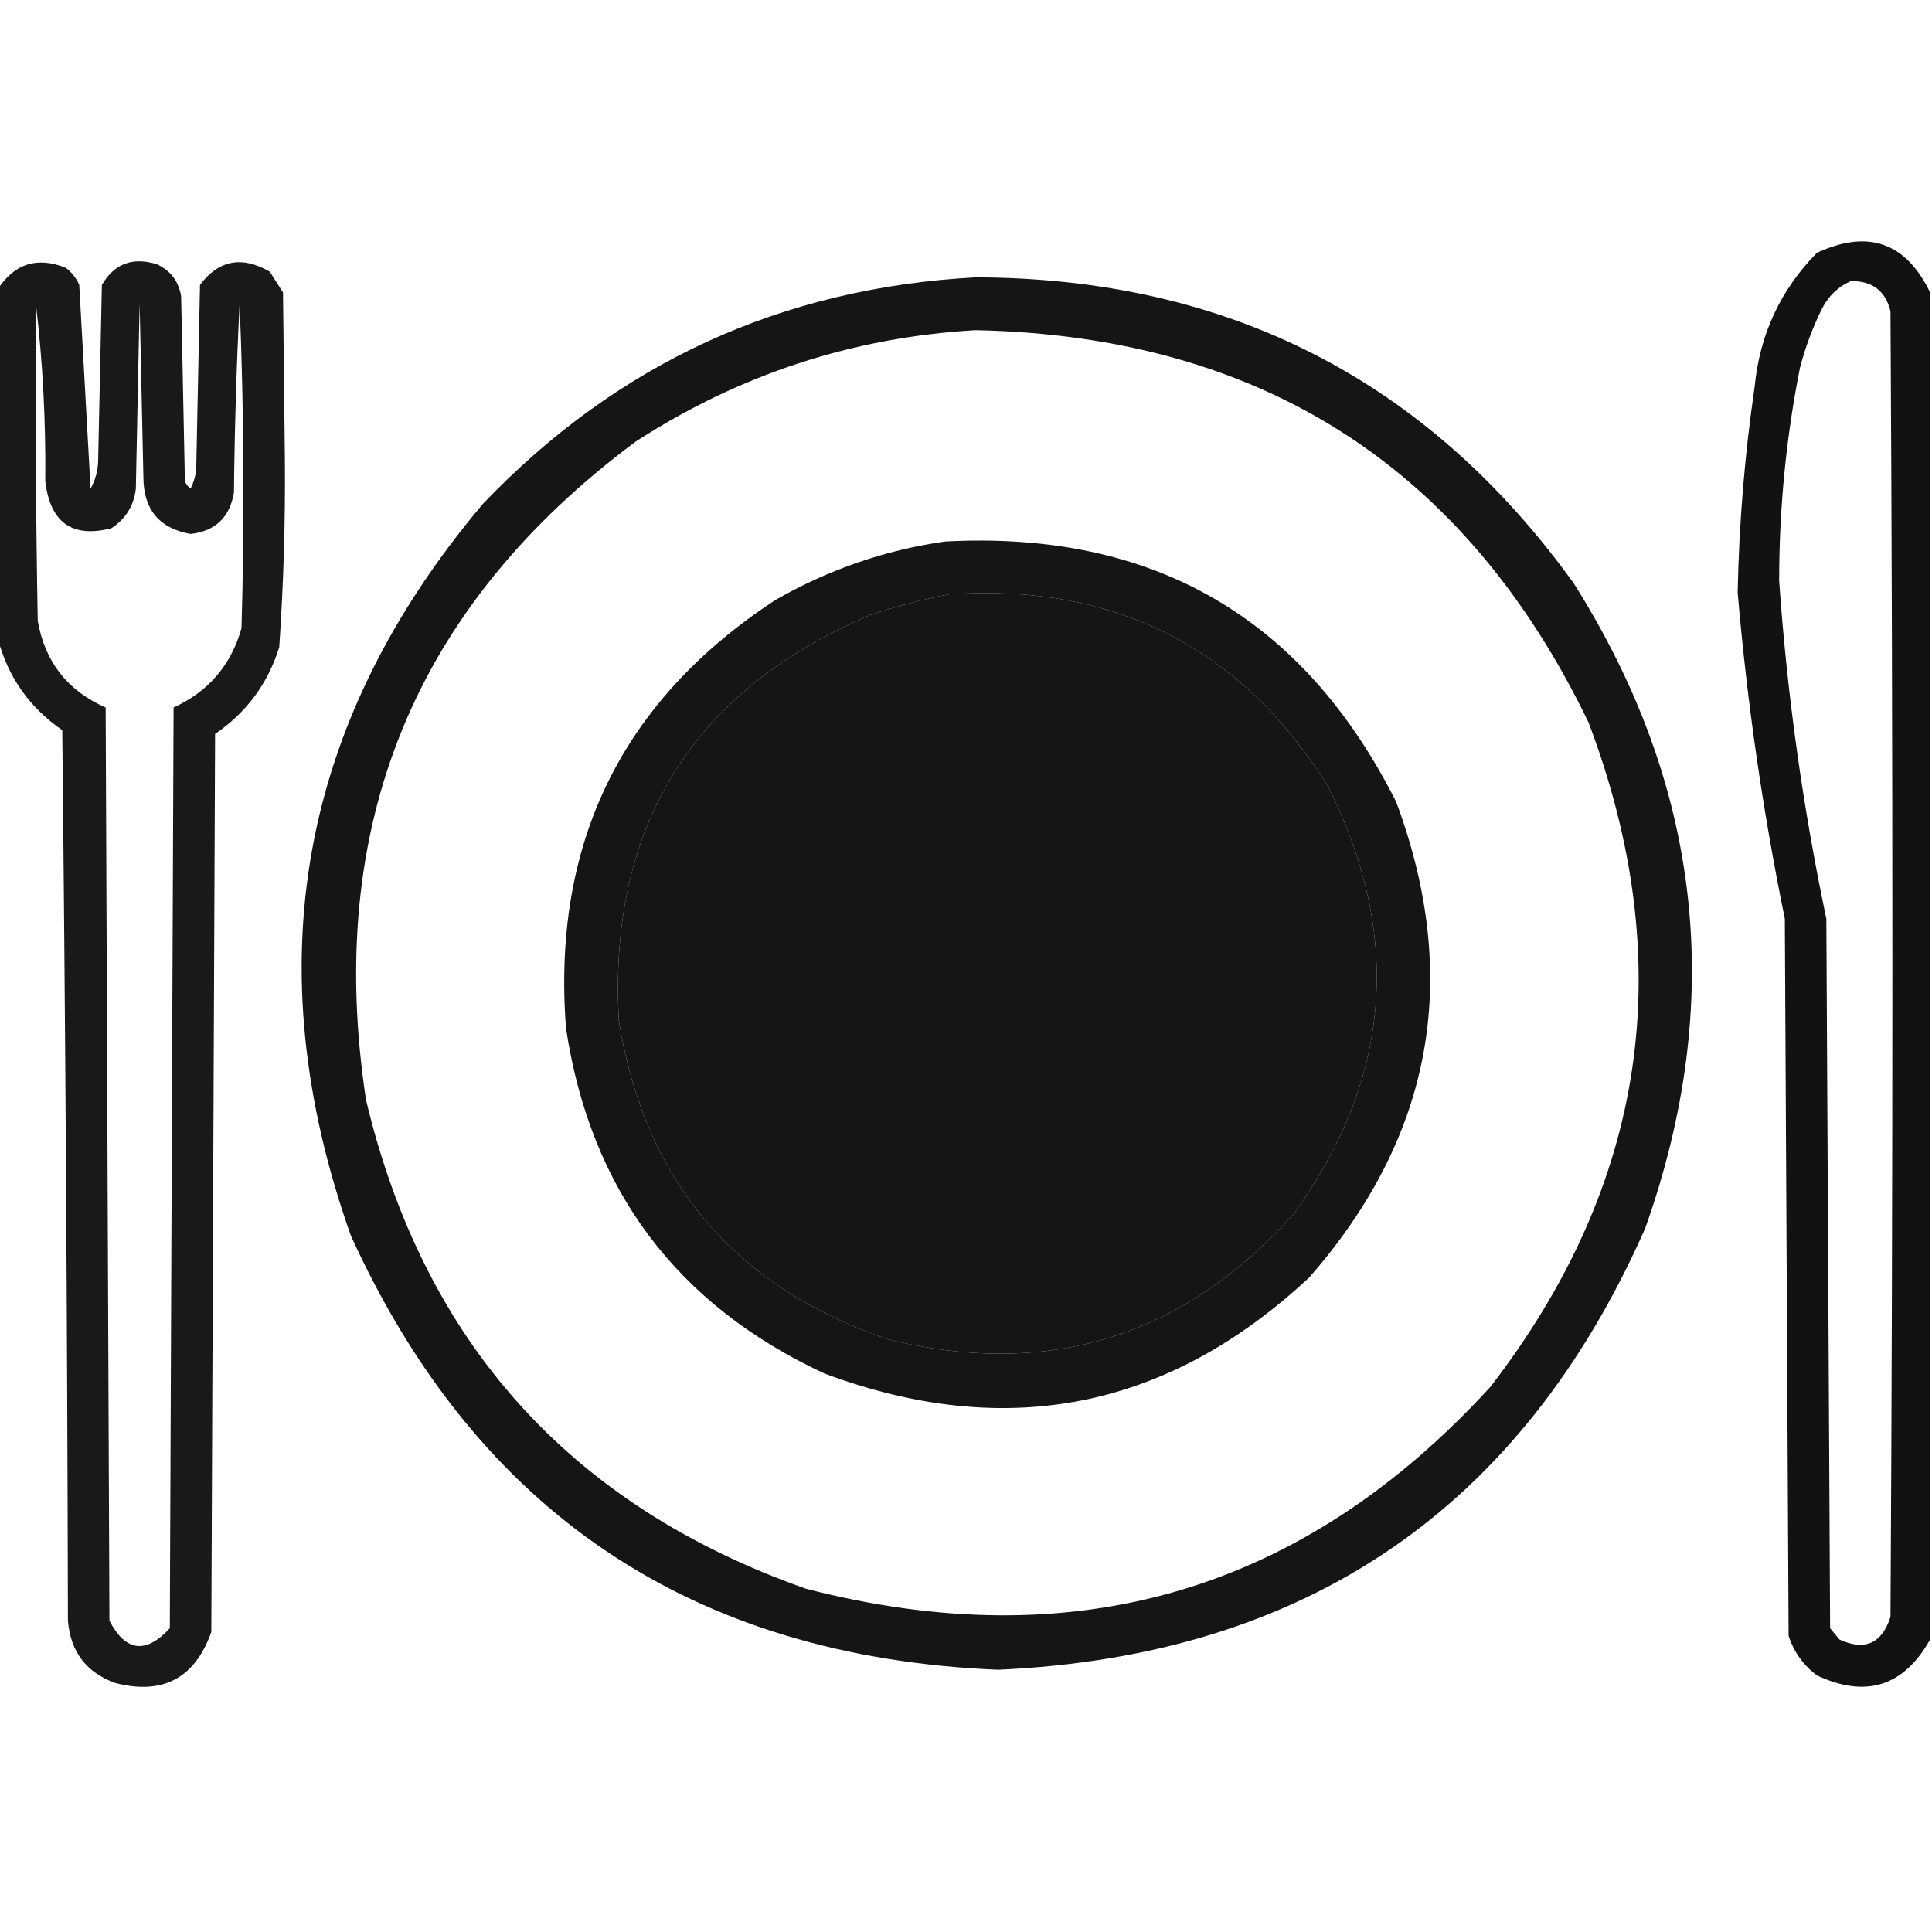
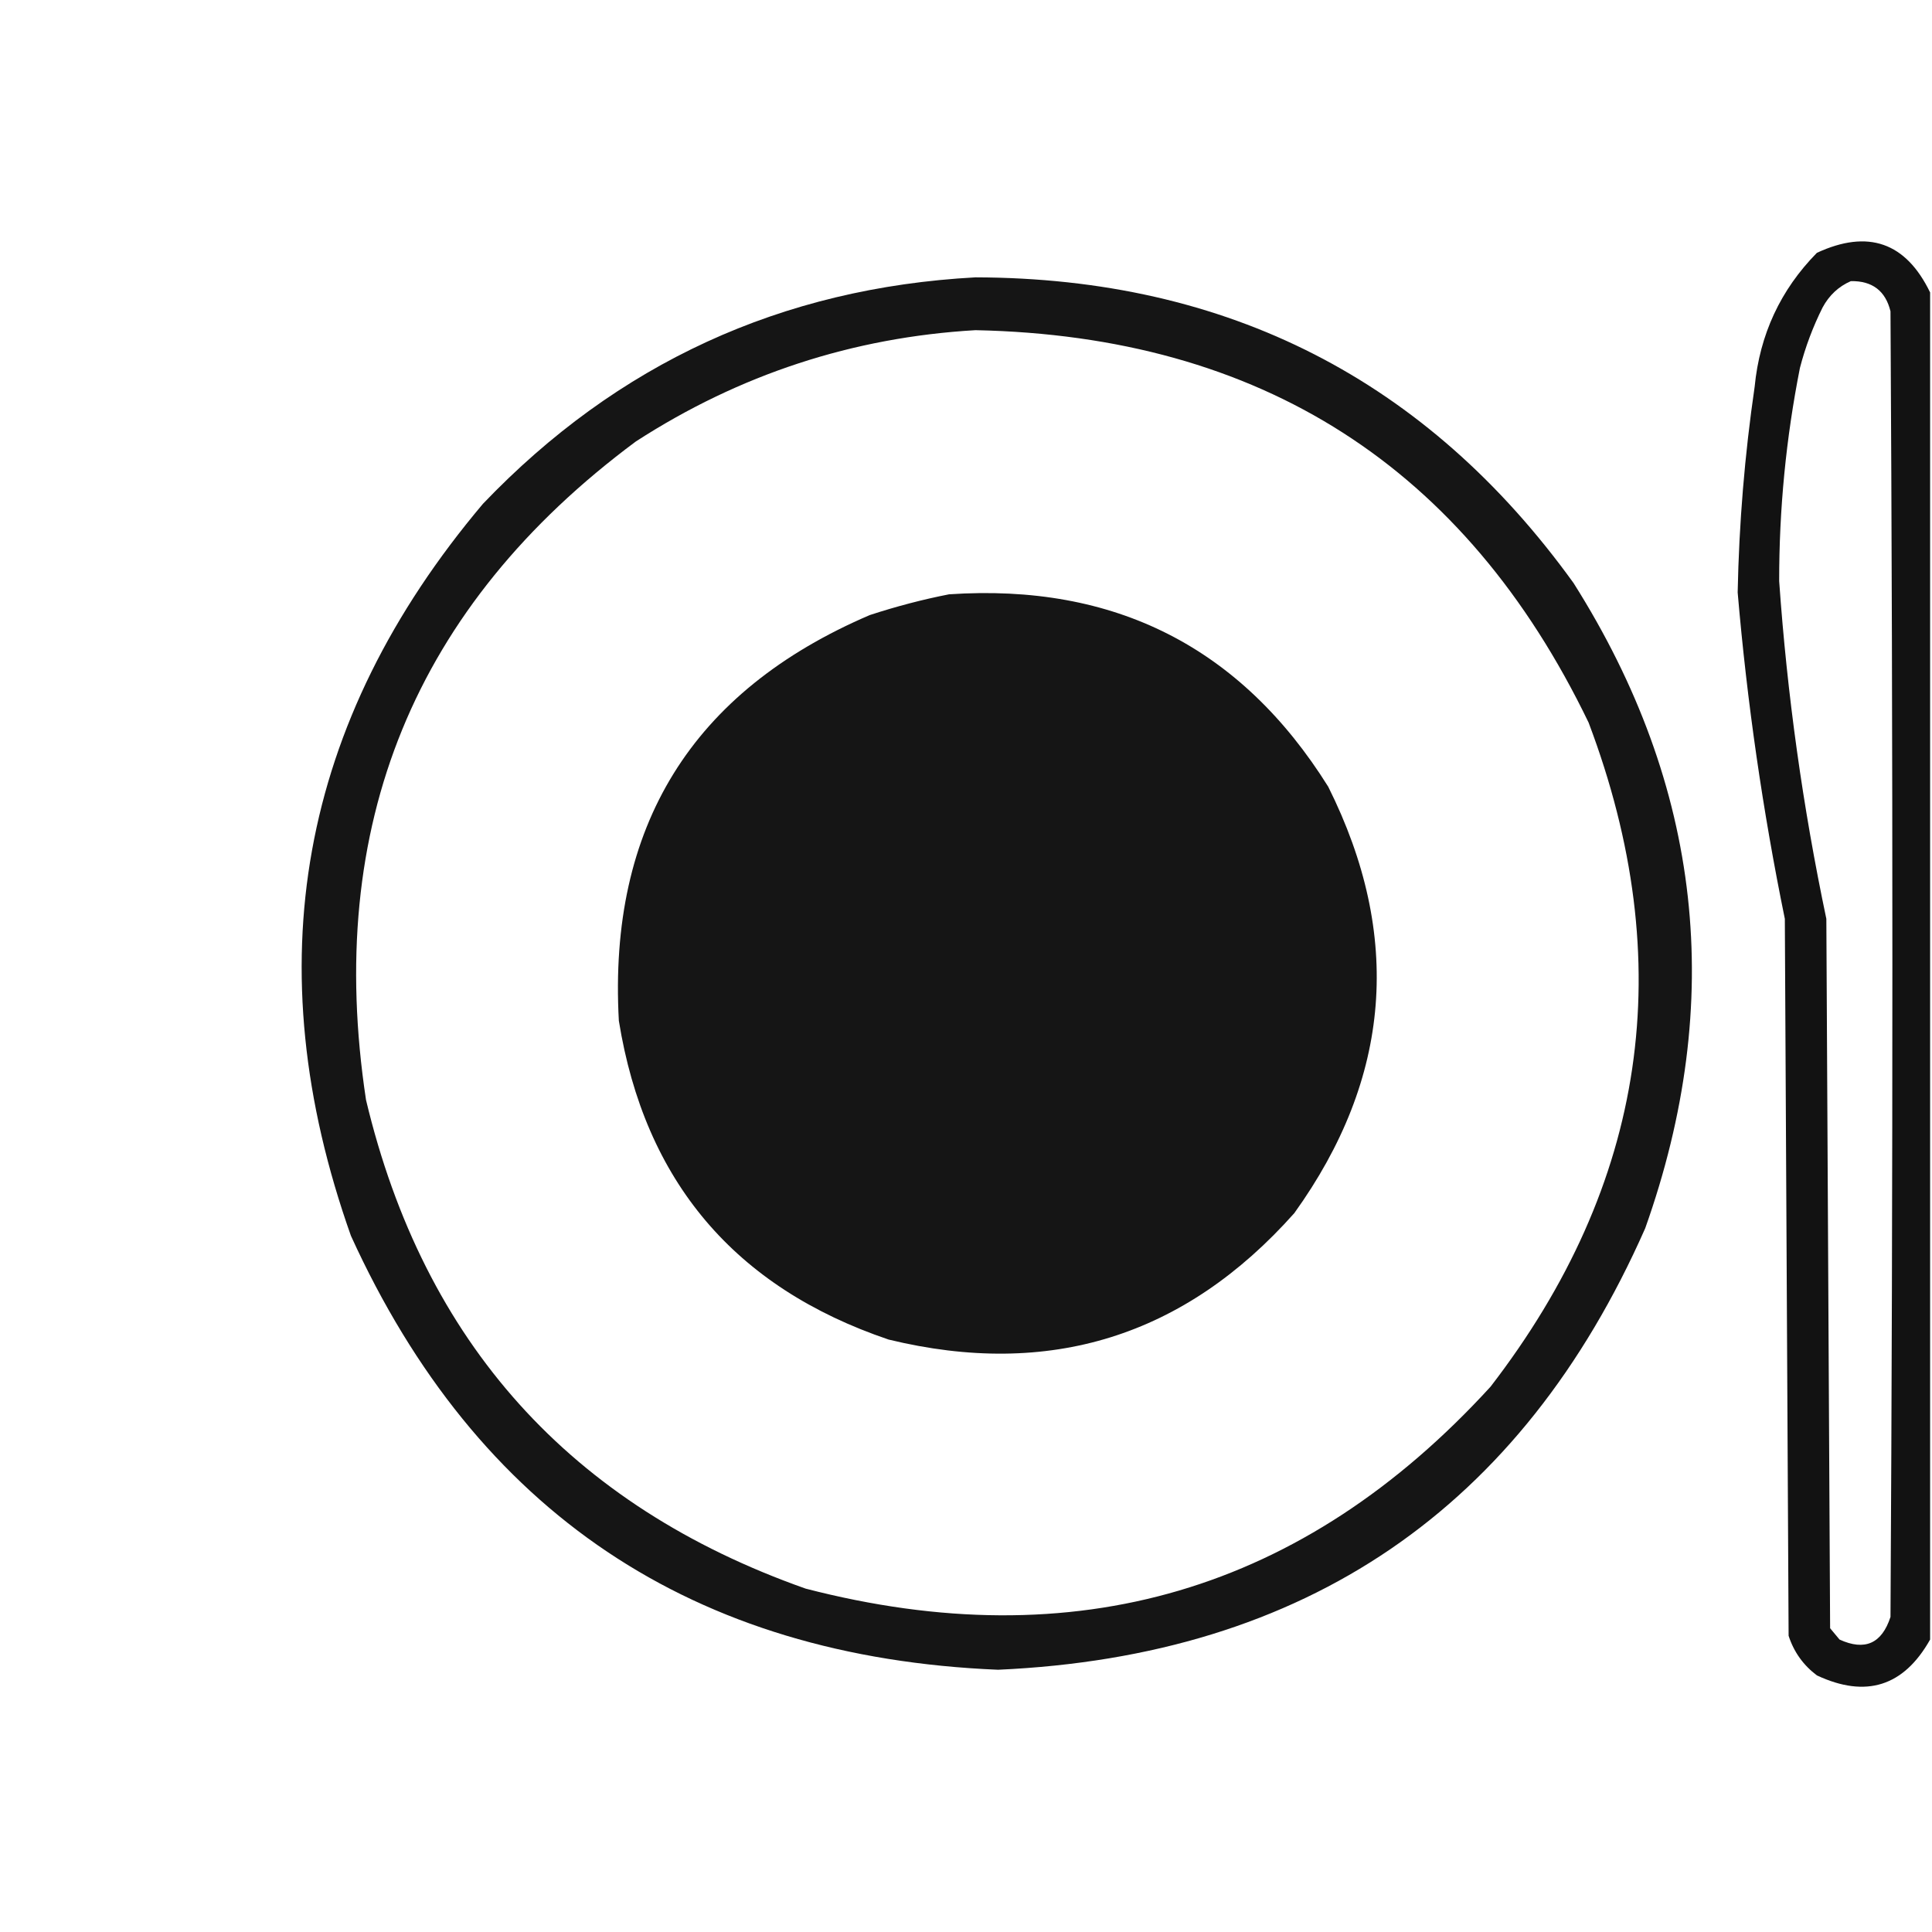
<svg xmlns="http://www.w3.org/2000/svg" width="512px" height="512px" style="shape-rendering:geometricPrecision; text-rendering:geometricPrecision; image-rendering:optimizeQuality; fill-rule:evenodd; clip-rule:evenodd">
  <g>
    <path style="opacity:0.928" fill="#000000" d="M 511.5,77.5 C 511.5,196.5 511.5,315.5 511.5,434.5C 504.505,446.919 494.505,450.085 481.5,444C 477.896,441.292 475.396,437.792 474,433.5C 473.667,370.167 473.333,306.833 473,243.5C 467.15,214.902 462.984,186.069 460.5,157C 460.862,138.732 462.362,120.566 465,102.5C 466.345,88.648 471.845,76.815 481.5,67C 495.067,60.716 505.067,64.216 511.5,77.5 Z M 490.5,74.5 C 496.18,74.413 499.68,77.079 501,82.5C 501.667,197.833 501.667,313.167 501,428.5C 498.705,435.565 494.205,437.565 487.5,434.5C 486.667,433.5 485.833,432.5 485,431.5C 484.667,368.833 484.333,306.167 484,243.5C 477.776,213.935 473.61,184.102 471.5,154C 471.479,134.979 473.312,116.146 477,97.5C 478.438,91.957 480.438,86.624 483,81.5C 484.742,78.254 487.242,75.921 490.5,74.5 Z" />
  </g>
  <g>
-     <path style="opacity:0.9" fill="#000000" d="M -0.5,169.5 C -0.5,138.5 -0.5,107.5 -0.5,76.5C 3.945,69.786 9.945,67.953 17.5,71C 19.049,72.214 20.215,73.714 21,75.5C 21.986,93.525 22.986,111.525 24,129.5C 25.194,127.377 25.86,125.043 26,122.5C 26.333,106.833 26.667,91.167 27,75.5C 30.277,69.891 35.11,68.058 41.5,70C 45.166,71.668 47.332,74.501 48,78.5C 48.333,94.833 48.667,111.167 49,127.5C 49.308,128.308 49.808,128.975 50.5,129.5C 51.298,127.922 51.798,126.256 52,124.5C 52.333,108.167 52.667,91.833 53,75.5C 57.953,68.902 64.12,67.735 71.5,72C 72.667,73.833 73.833,75.667 75,77.5C 75.167,92.333 75.333,107.167 75.5,122C 75.629,138.542 75.129,155.042 74,171.5C 71.015,181.132 65.348,188.799 57,194.5C 56.667,273.833 56.333,353.167 56,432.5C 51.631,444.768 43.131,449.268 30.5,446C 22.843,443.203 18.677,437.703 18,429.5C 17.833,350.831 17.333,272.165 16.5,193.5C 7.861,187.538 2.194,179.538 -0.5,169.5 Z M 9.5,80.5 C 11.321,95.801 12.155,111.468 12,127.5C 13.274,138.477 19.107,142.643 29.5,140C 33.314,137.519 35.481,134.019 36,129.5C 36.333,113.167 36.667,96.833 37,80.5C 37.333,95.833 37.667,111.167 38,126.5C 38.052,135.043 42.218,140.043 50.5,141.5C 57.078,140.756 60.911,137.09 62,130.5C 62.167,113.823 62.667,97.157 63.5,80.5C 64.666,109.161 64.833,137.828 64,166.5C 61.226,176.273 55.226,183.273 46,187.5C 45.667,268.833 45.333,350.167 45,431.5C 38.642,438.406 33.309,437.739 29,429.5C 28.667,348.833 28.333,268.167 28,187.5C 17.88,183.048 11.88,175.381 10,164.5C 9.5,136.502 9.333,108.502 9.5,80.5 Z" />
-   </g>
+     </g>
  <g>
    <path style="opacity:0.917" fill="#000000" d="M 258.5,73.5 C 325.337,73.666 378.171,100.666 417,154.5C 451.048,208.347 457.381,265.347 436,325.5C 403.172,399.854 346.006,438.854 264.5,442.5C 183.568,439.148 126.401,400.814 93,327.5C 67.594,255.922 79.26,191.255 128,133.5C 163.585,96.291 207.085,76.291 258.5,73.5 Z M 258.5,87.5 C 334.136,89.045 388.303,123.712 421,191.5C 445.057,255.146 436.39,313.813 395,367.5C 345.461,421.685 284.961,439.518 213.5,421C 151.163,398.996 112.33,355.829 97,291.5C 85.963,218.775 109.797,160.608 168.5,117C 195.98,99.228 225.98,89.395 258.5,87.5 Z M 251.5,157.5 C 295.394,154.529 328.894,171.529 352,208.5C 371.74,248.019 368.74,285.686 343,321.5C 313.94,354.186 278.107,365.352 235.5,355C 194.684,341.185 170.85,313.018 164,270.5C 161.167,219.036 183.333,183.203 230.5,163C 237.514,160.705 244.514,158.872 251.5,157.5 Z" />
  </g>
  <g>
-     <path style="opacity:0.917" fill="#000000" d="M 250.5,143.5 C 305.534,140.589 345.367,163.589 370,212.5C 387.335,259.168 379.668,301.168 347,338.5C 309.533,373.477 266.7,381.977 218.5,364C 179.307,345.792 156.473,315.292 150,272.5C 146.234,223.535 164.734,185.702 205.5,159C 219.631,150.916 234.631,145.749 250.5,143.5 Z M 251.5,157.5 C 244.514,158.872 237.514,160.705 230.5,163C 183.333,183.203 161.167,219.036 164,270.5C 170.85,313.018 194.684,341.185 235.5,355C 278.107,365.352 313.94,354.186 343,321.5C 368.74,285.686 371.74,248.019 352,208.5C 328.894,171.529 295.394,154.529 251.5,157.5 Z" />
-   </g>
+     </g>
</svg>